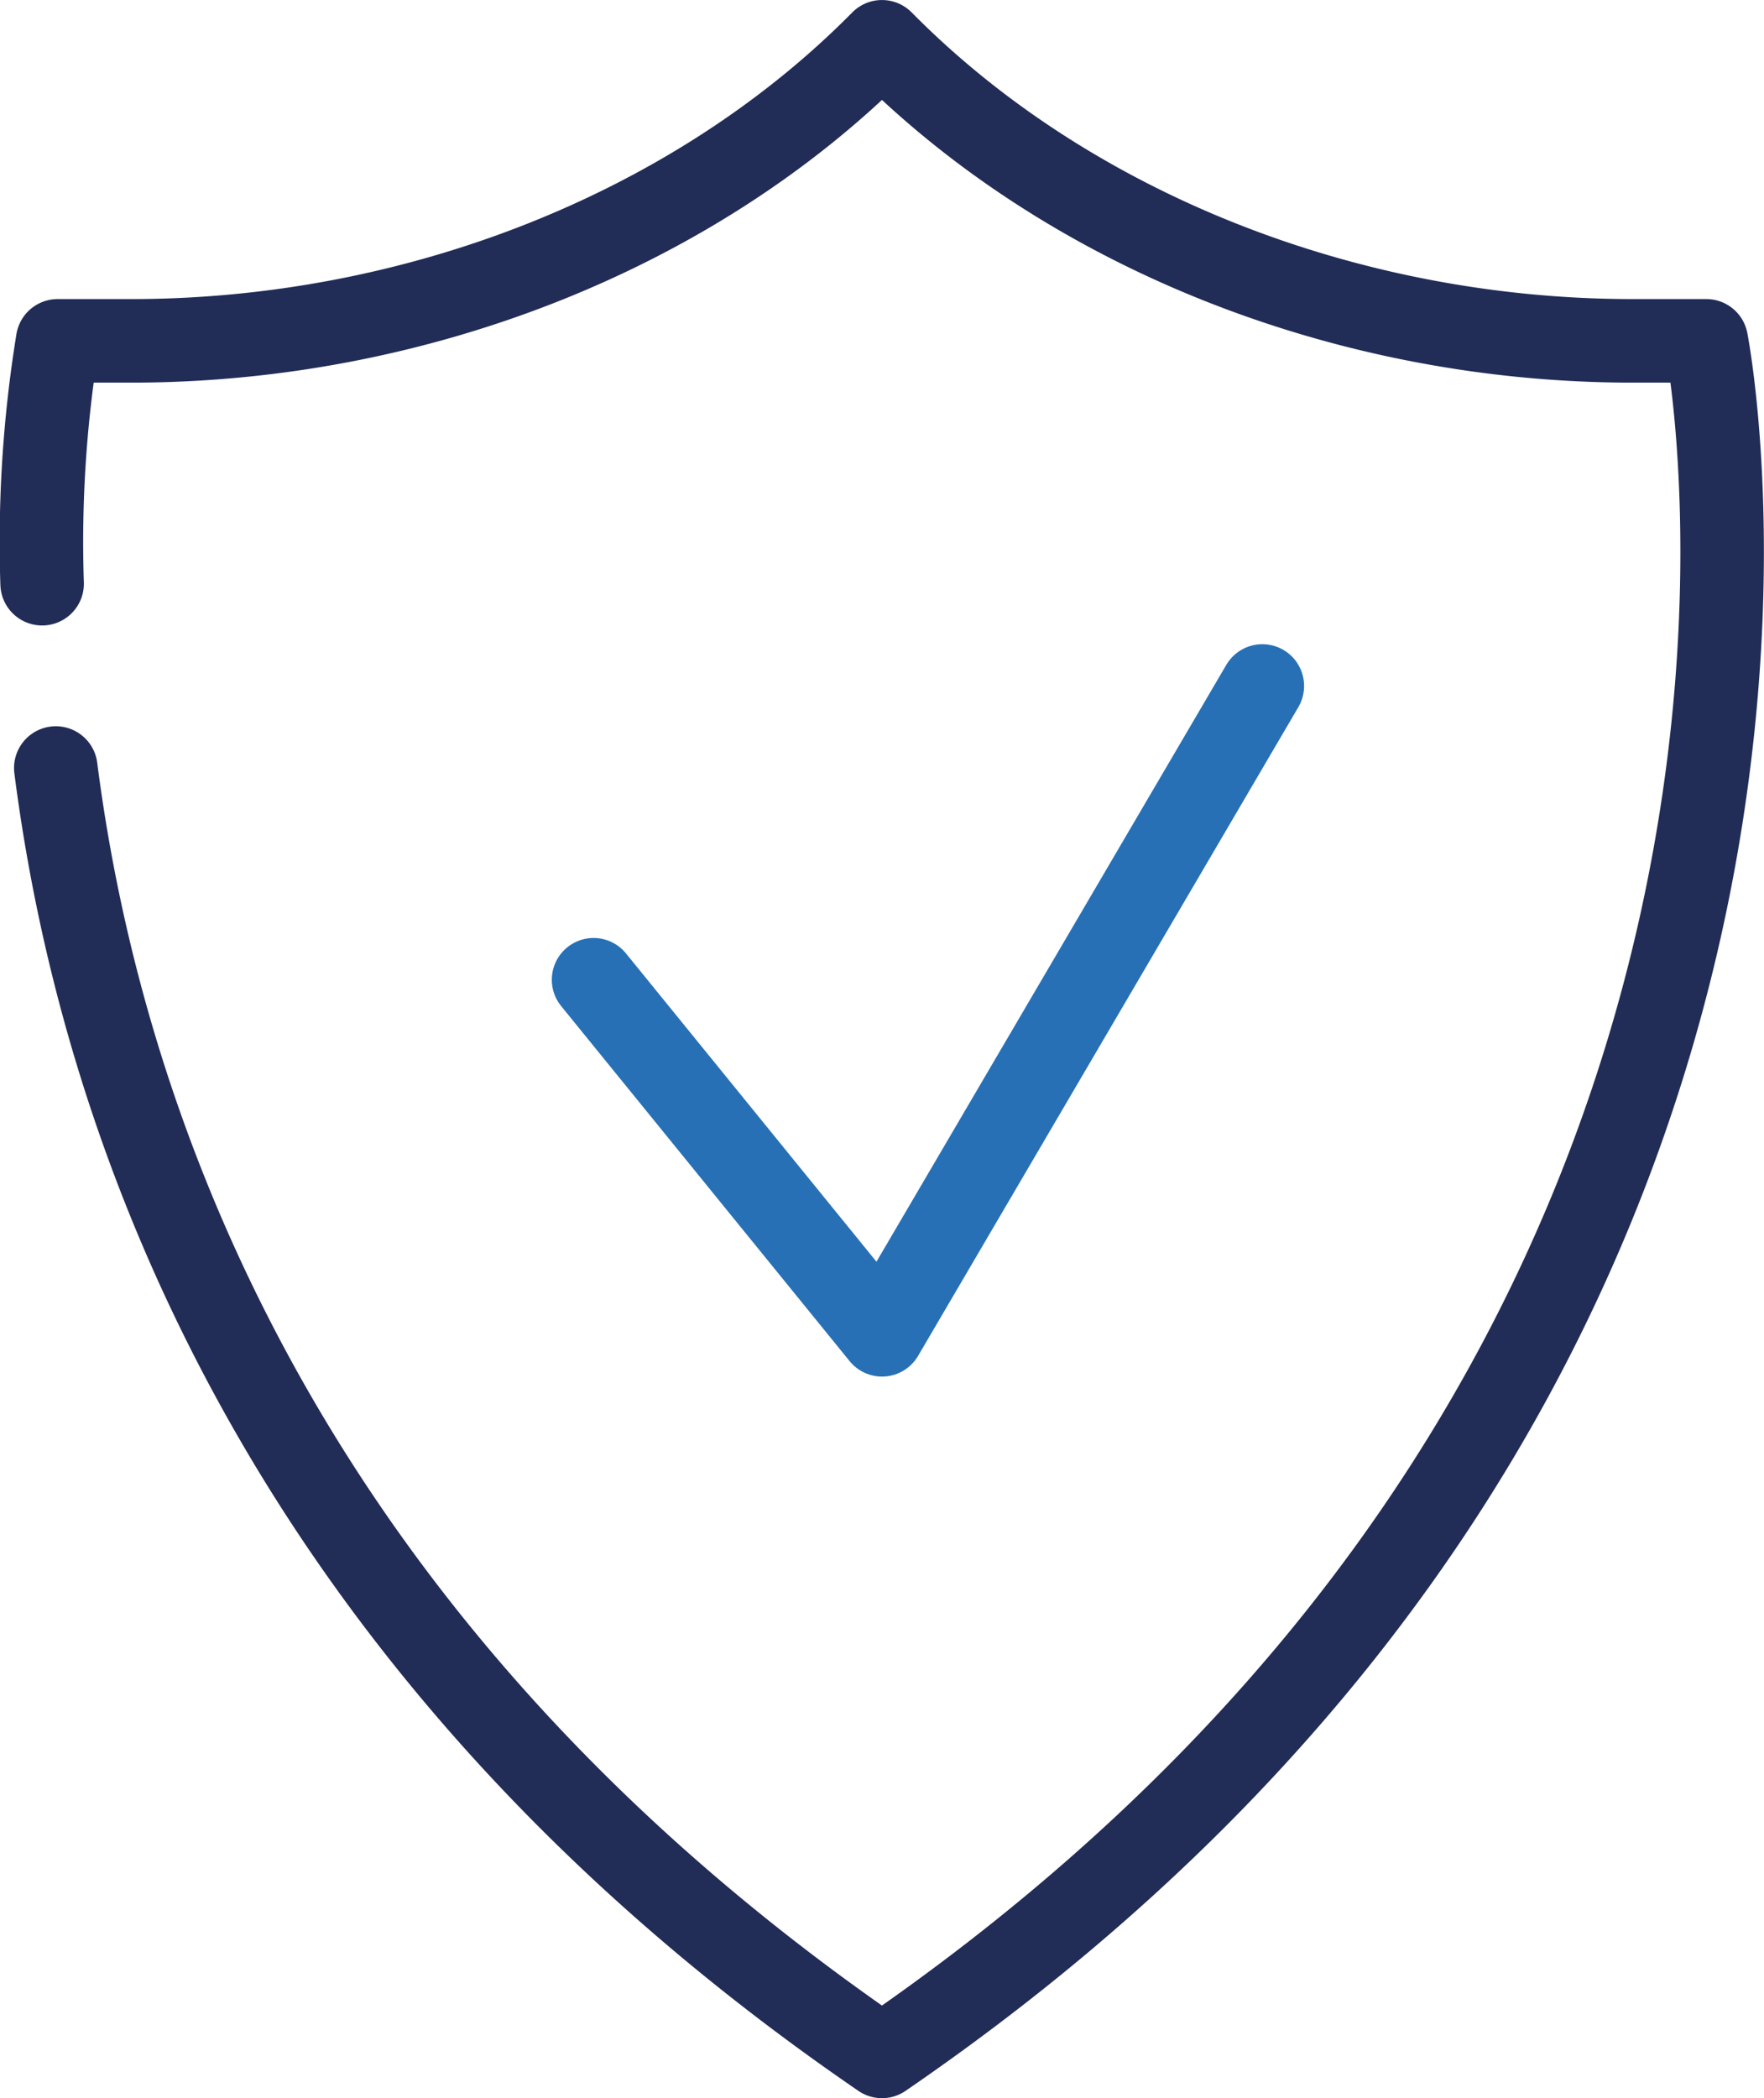
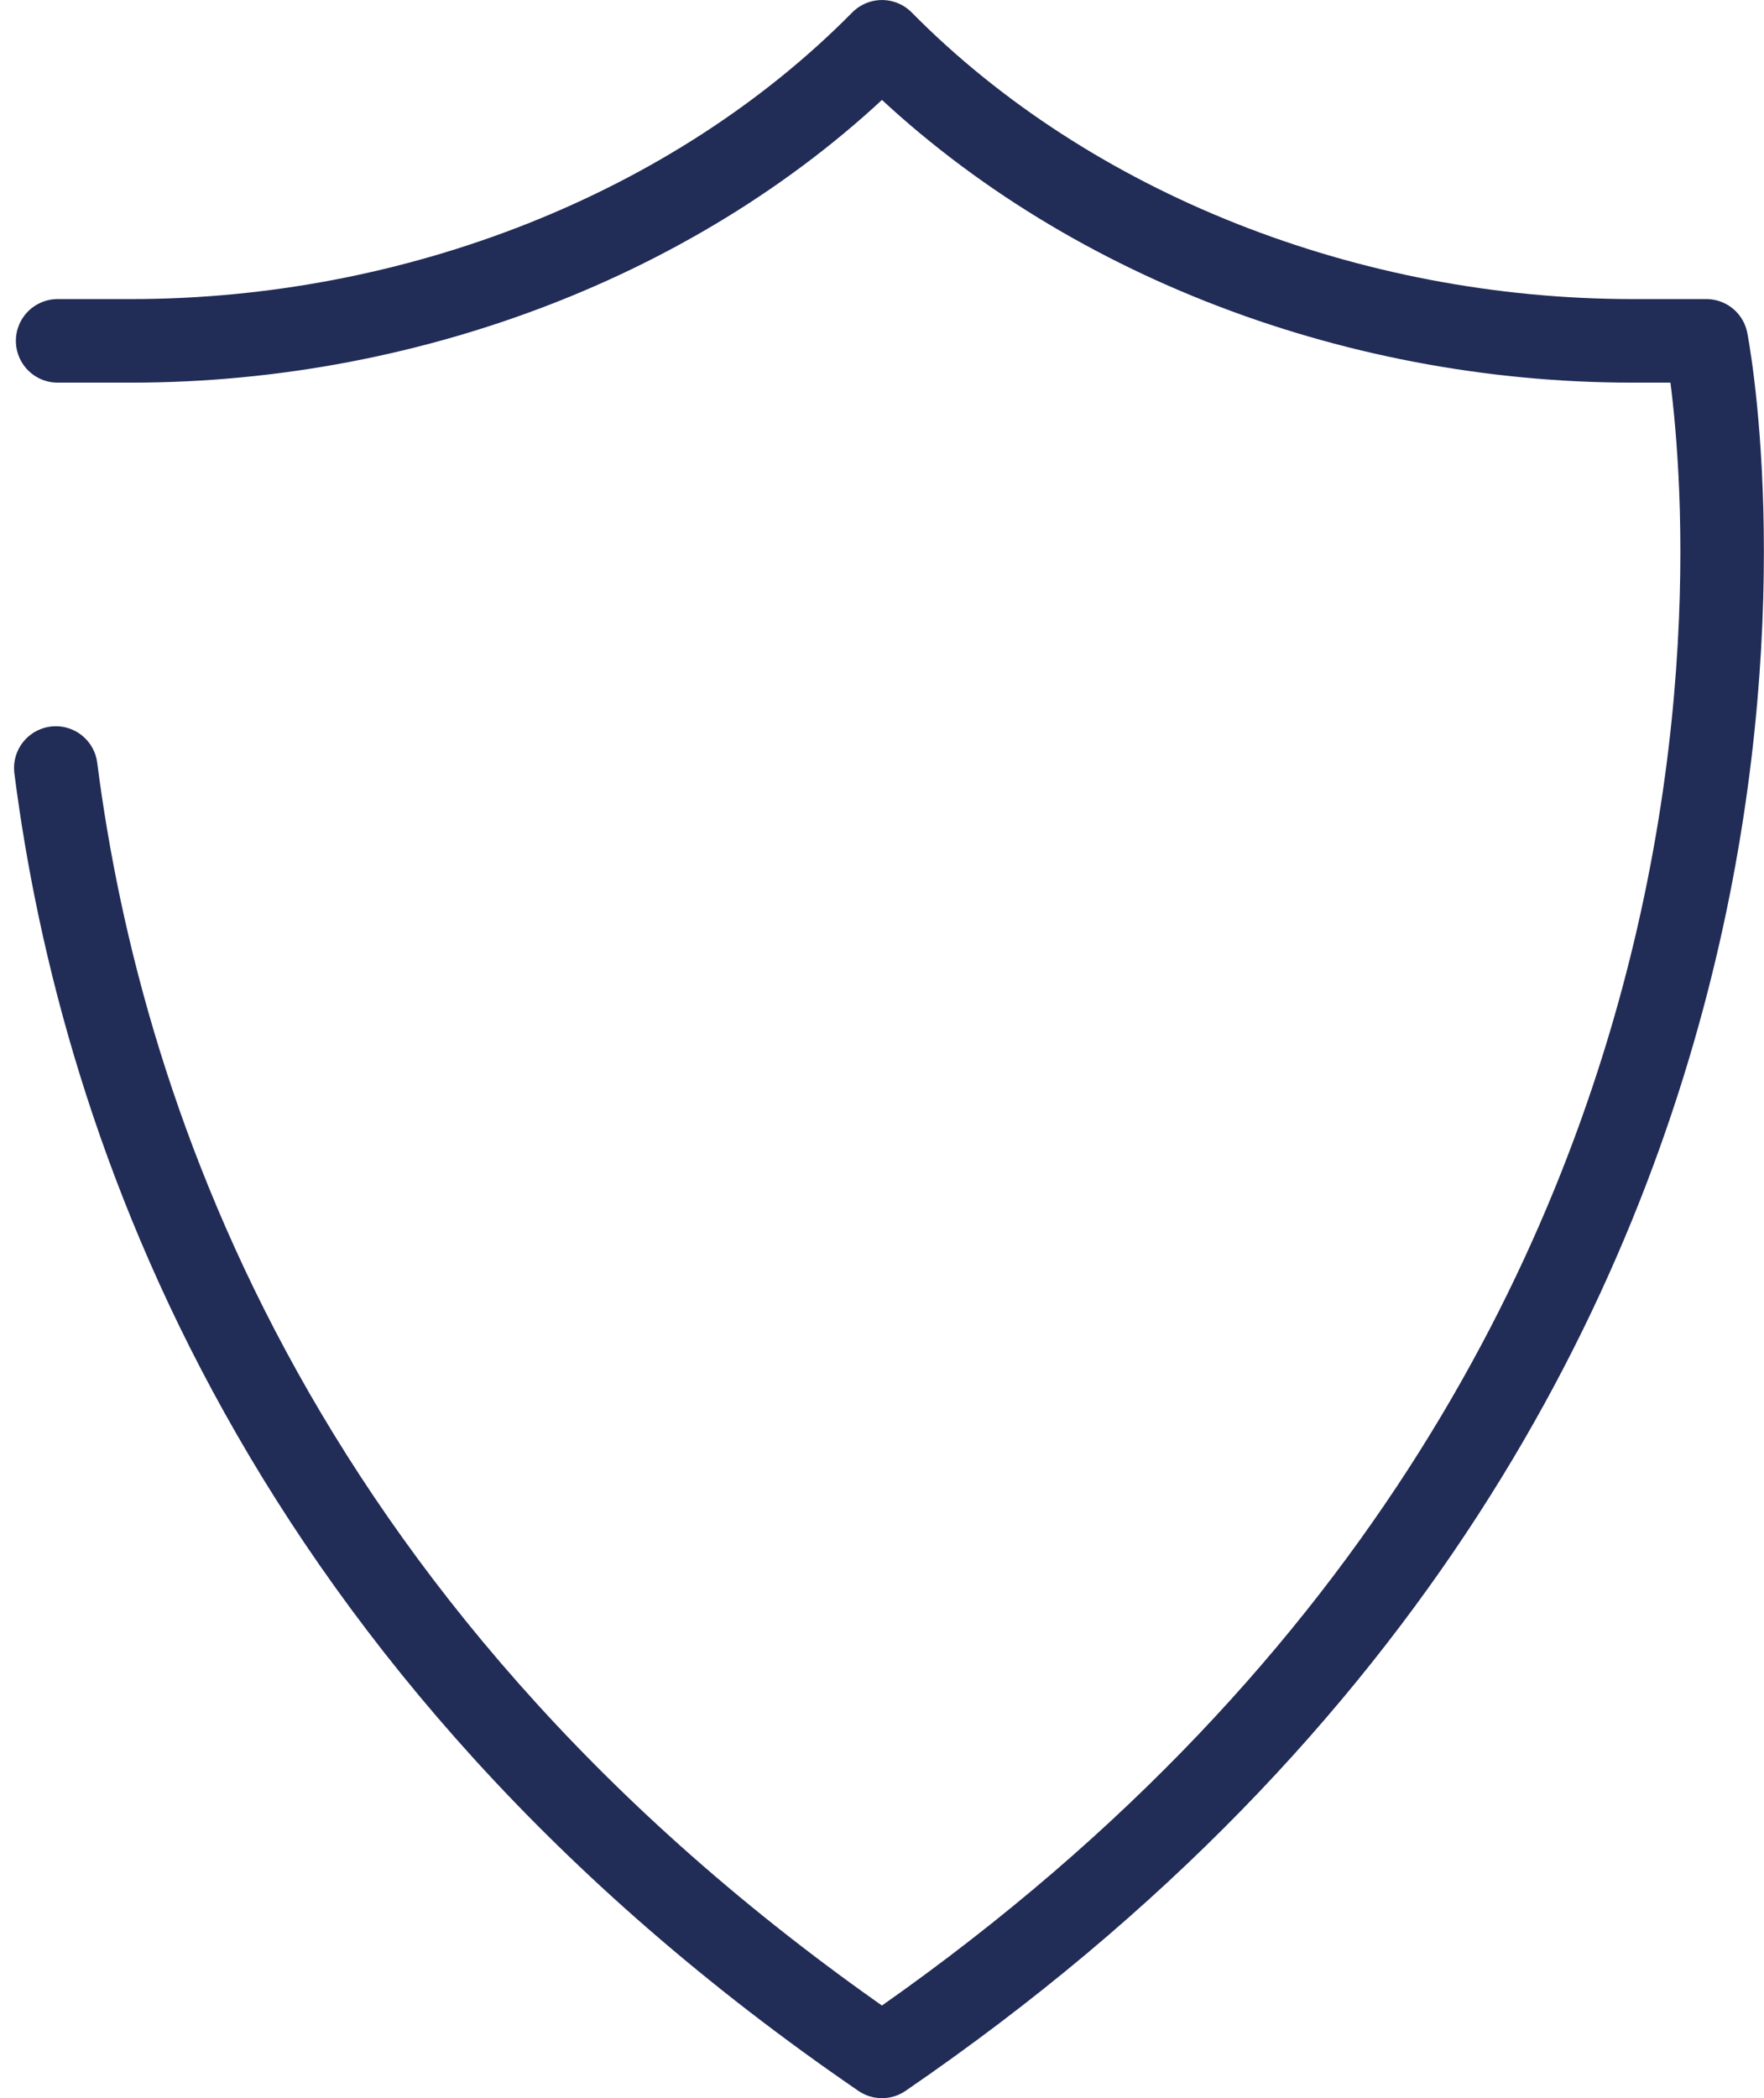
<svg xmlns="http://www.w3.org/2000/svg" width="121.492" height="144.441" viewBox="0 0 121.492 144.441">
  <g transform="translate(-453.935 -138.467)">
-     <path d="M457.778,191.34c3.166,24.692,15.551,60.371,56.9,88.692,70.576-48.333,56.775-118.1,56.775-118.1h-5.074c-19.513,0-38.771-7.5-51.7-20.587-12.931,13.091-32.189,20.587-51.7,20.587h-5.074a86.28,86.28,0,0,0-1.069,16.717" fill="none" stroke="#212c57" stroke-linecap="round" stroke-linejoin="round" stroke-width="5.752" />
-     <path d="M494.816,205.915l19.867,24.442,26.193-44.666" fill="none" stroke="#2770b5" stroke-linecap="round" stroke-linejoin="round" stroke-width="5.752" />
+     <path d="M457.778,191.34c3.166,24.692,15.551,60.371,56.9,88.692,70.576-48.333,56.775-118.1,56.775-118.1h-5.074c-19.513,0-38.771-7.5-51.7-20.587-12.931,13.091-32.189,20.587-51.7,20.587h-5.074" fill="none" stroke="#212c57" stroke-linecap="round" stroke-linejoin="round" stroke-width="5.752" />
  </g>
</svg>